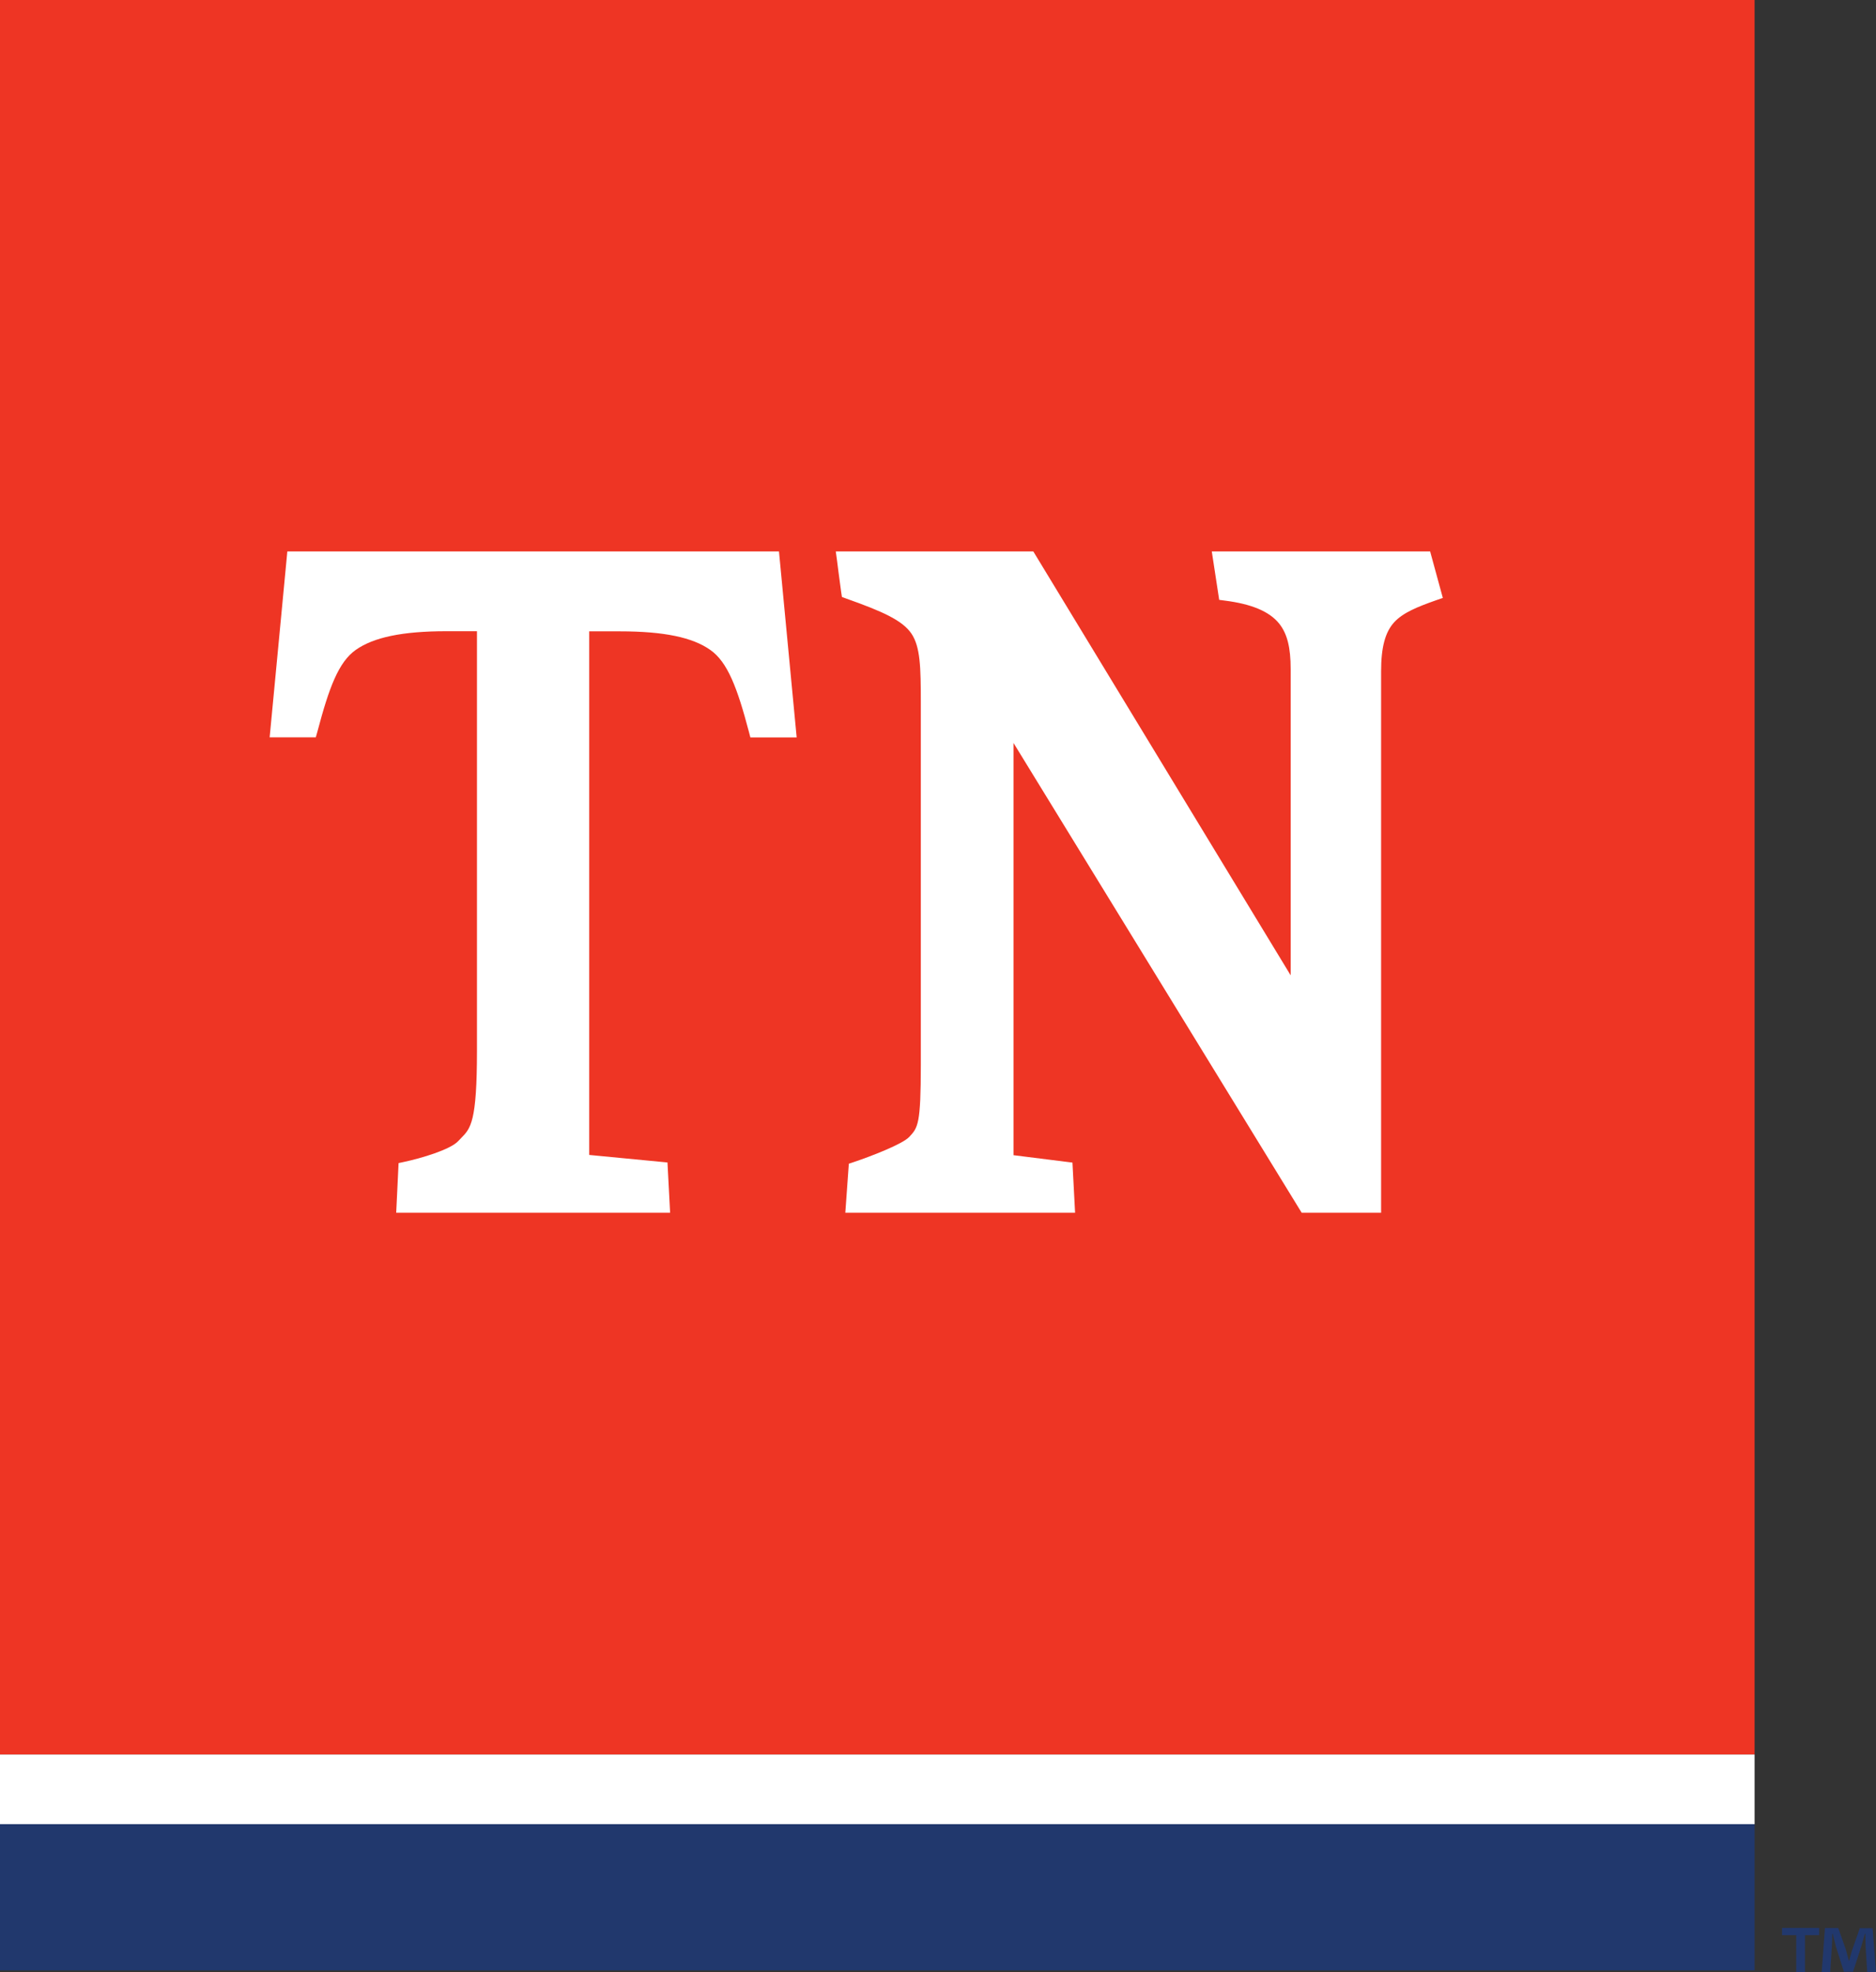
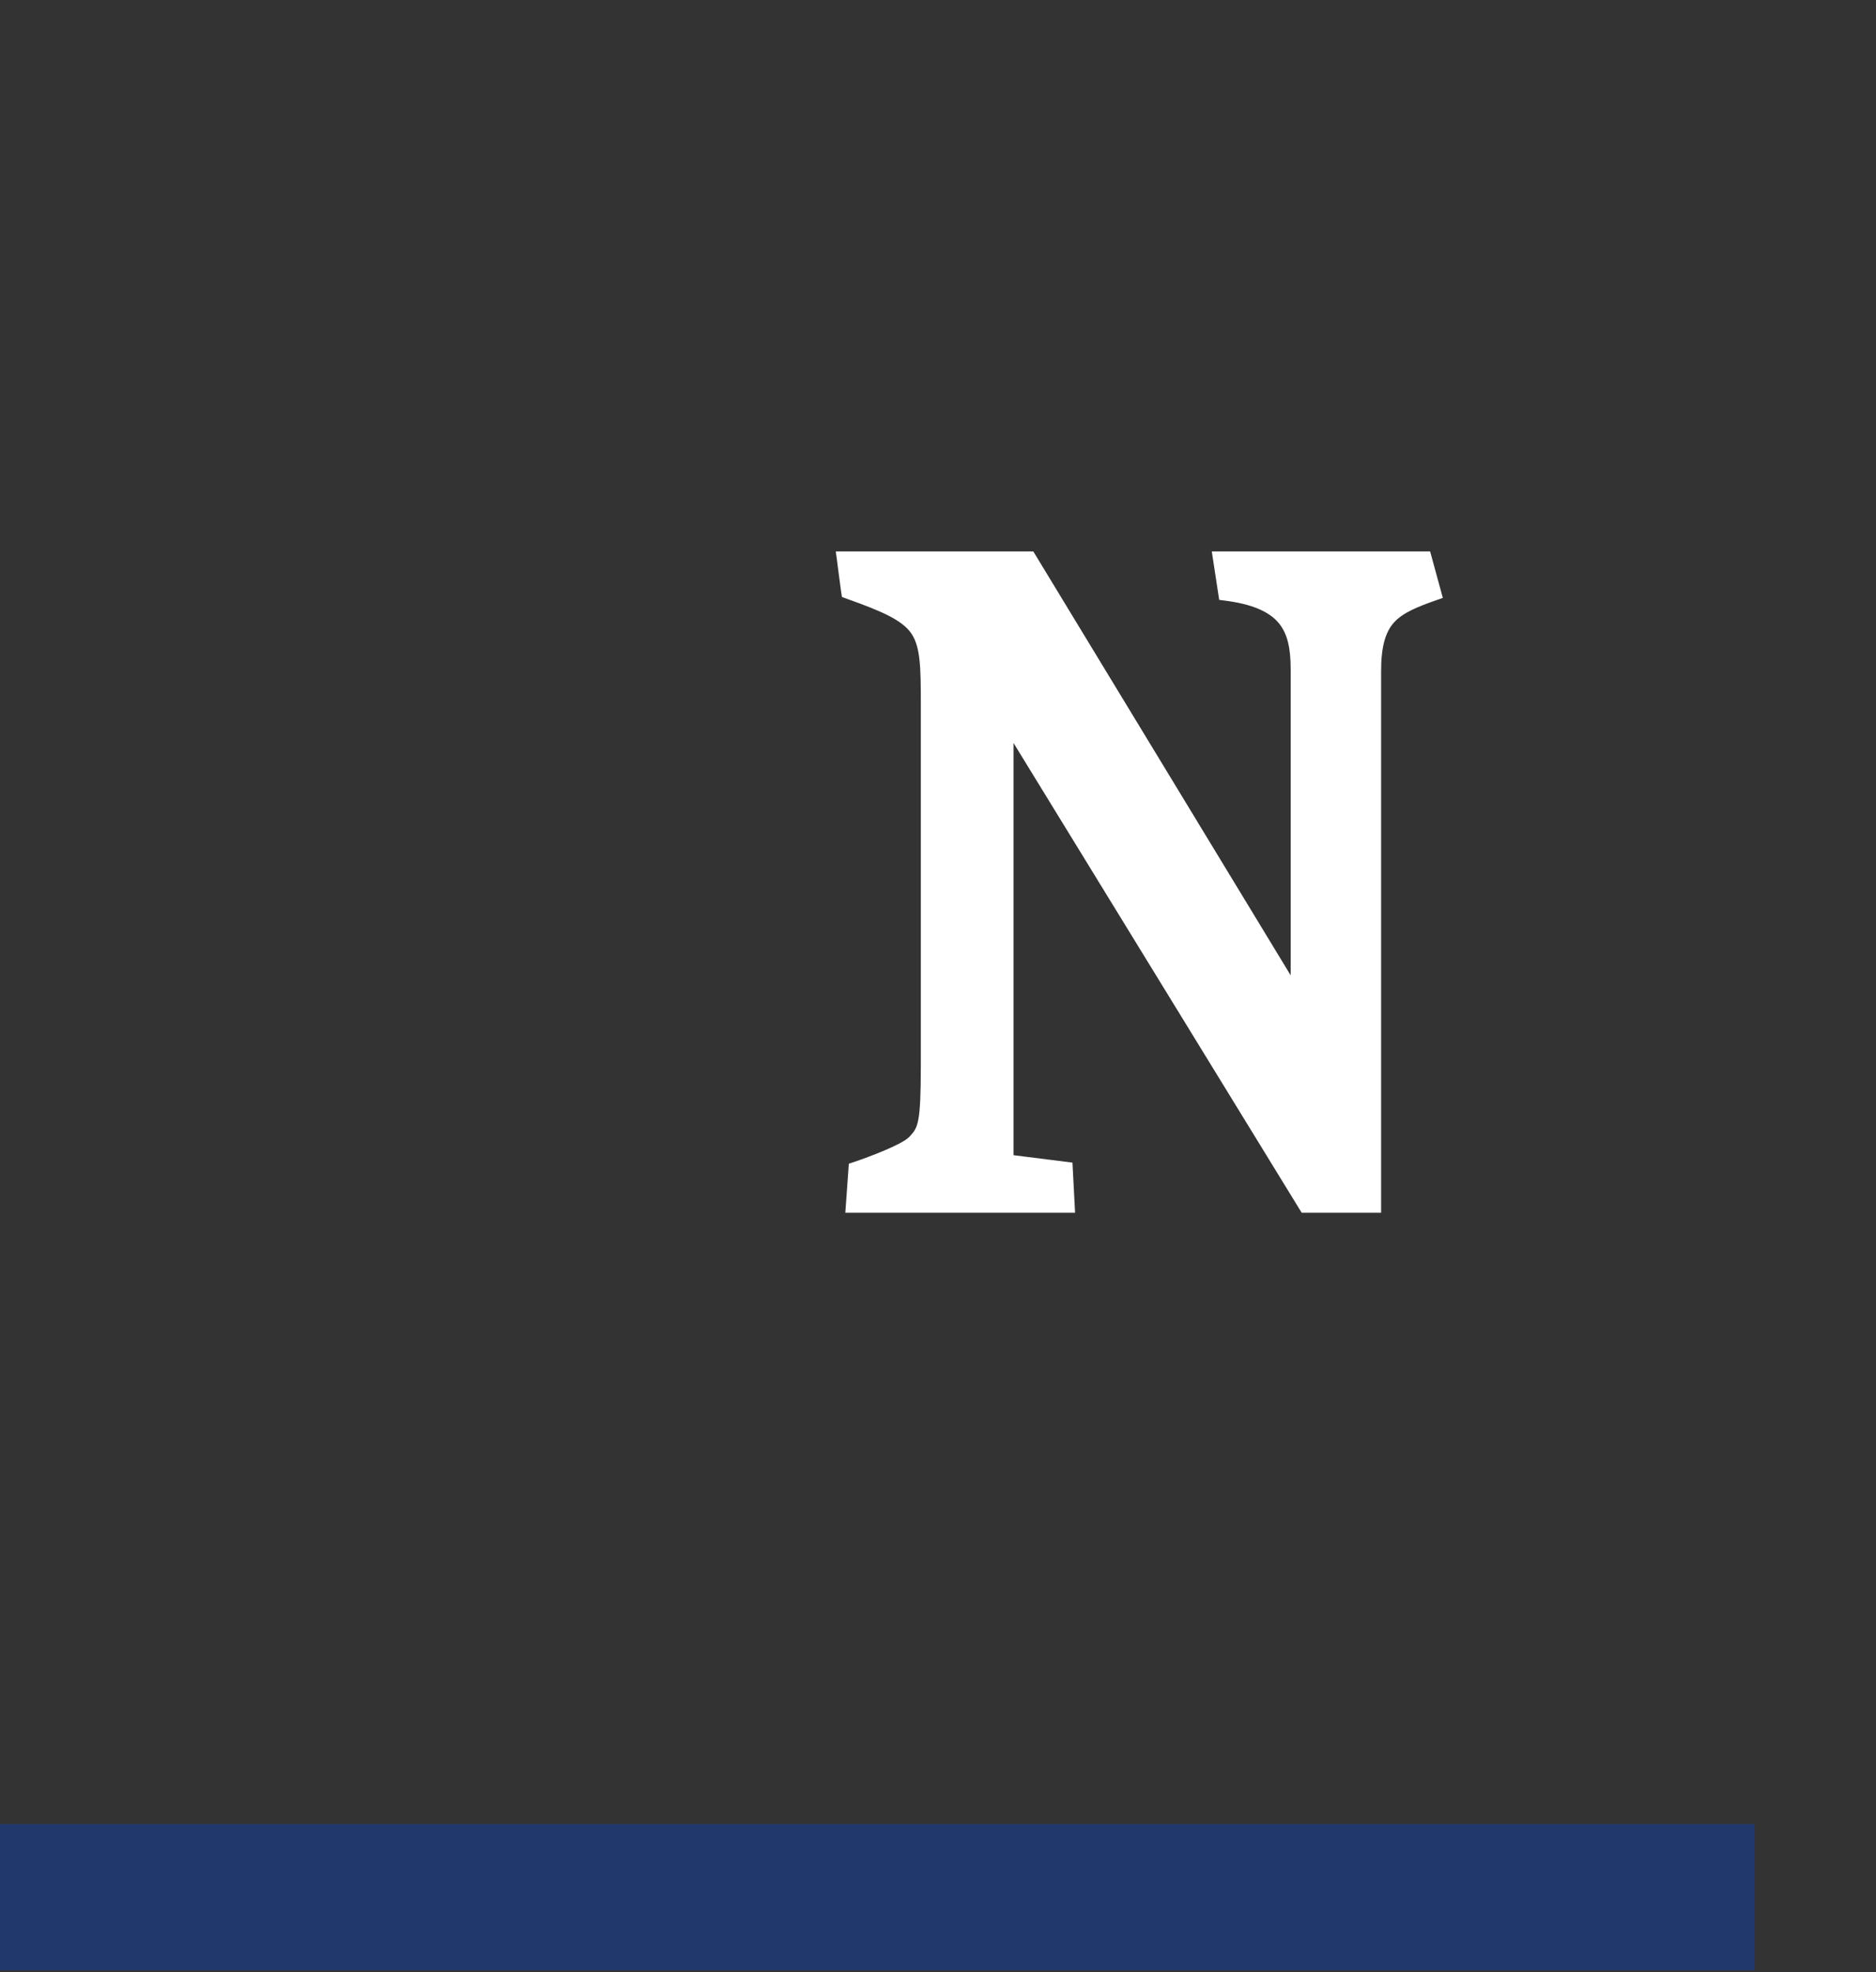
<svg xmlns="http://www.w3.org/2000/svg" id="Layer_1" data-name="Layer 1" viewBox="0 0 149.58 157.26">
  <rect x="0" y="0" width="149.58" height="157.26" fill="#333333" stroke="none" />
  <defs>
    <style>
      .cls-1 {
        fill: #fff;
      }

      .cls-2 {
        fill: #21386d;
      }

      .cls-3 {
        fill: #ee3524;
      }
    </style>
  </defs>
-   <rect class="cls-3" x="0" width="139.9" height="139.9" />
  <rect class="cls-2" x="0" y="145.45" width="139.9" height="11.66" />
  <g>
-     <path id="BAR" class="cls-1" d="m63.51,58.8h-3.68l-.12-.46c-.92-3.48-1.69-5.55-3.08-6.52-1.4-.99-3.66-1.48-7.22-1.48h-1.37c-.34,0-.7,0-1.06,0v41.75l6.24.6.21,4.01h-21.84l.19-3.96.46-.1c1.32-.28,3.66-.97,4.29-1.65.08-.08.17-.17.24-.25.76-.77,1.26-1.27,1.26-6.99v-33.42c-.37,0-.72,0-1.06,0h-1.37c-3.56,0-5.82.5-7.22,1.48-1.39.97-2.15,3.04-3.07,6.52l-.13.46h-3.68l1.41-14.82h39.2l1.41,14.82Z" />
    <path id="N" class="cls-1" d="m115.06,47.67l-.55.19c-1.47.52-2.64.98-3.36,1.77-.71.79-1.03,1.99-1.03,3.9v43.17h-6.33l-.18-.29-22.8-37.17v32.87l4.7.59.21,4h-18.32l.28-3.91.39-.13c1.43-.48,3.9-1.44,4.43-2.01.69-.74.92-.99.92-5.76v-28.88c0-2.81-.04-4.44-.75-5.49-.72-1.06-2.31-1.77-5.19-2.79l-.35-.13-.06-.39c-.16-1.14-.33-2.51-.33-2.51l-.1-.73h15.75l20.52,33.8v-24.41c0-1.75-.28-2.84-.92-3.64-.77-.96-2.19-1.56-4.33-1.83l-.45-.06-.59-3.86h17.41l1.01,3.7Z" />
-     <rect id="T" class="cls-1" y="139.9" width="139.9" height="5.55" />
-     <path class="cls-2" d="m145.05,153.72v.58h-1.13v2.96h-.7v-2.96h-1.13v-.58h2.97Zm3.83,3.54l-.13-2.08c-.01-.28-.01-.61-.02-.99h-.04c-.09.32-.2.73-.3,1.06l-.64,1.97h-.73l-.64-2.02c-.07-.27-.17-.69-.25-1h-.04c0,.33-.01.66-.03.99l-.13,2.08h-.68l.26-3.54h1.06l.61,1.73c.08.28.14.54.24.9h.01c.09-.32.17-.62.25-.88l.61-1.74h1.02l.27,3.54h-.7Z" />
  </g>
</svg>